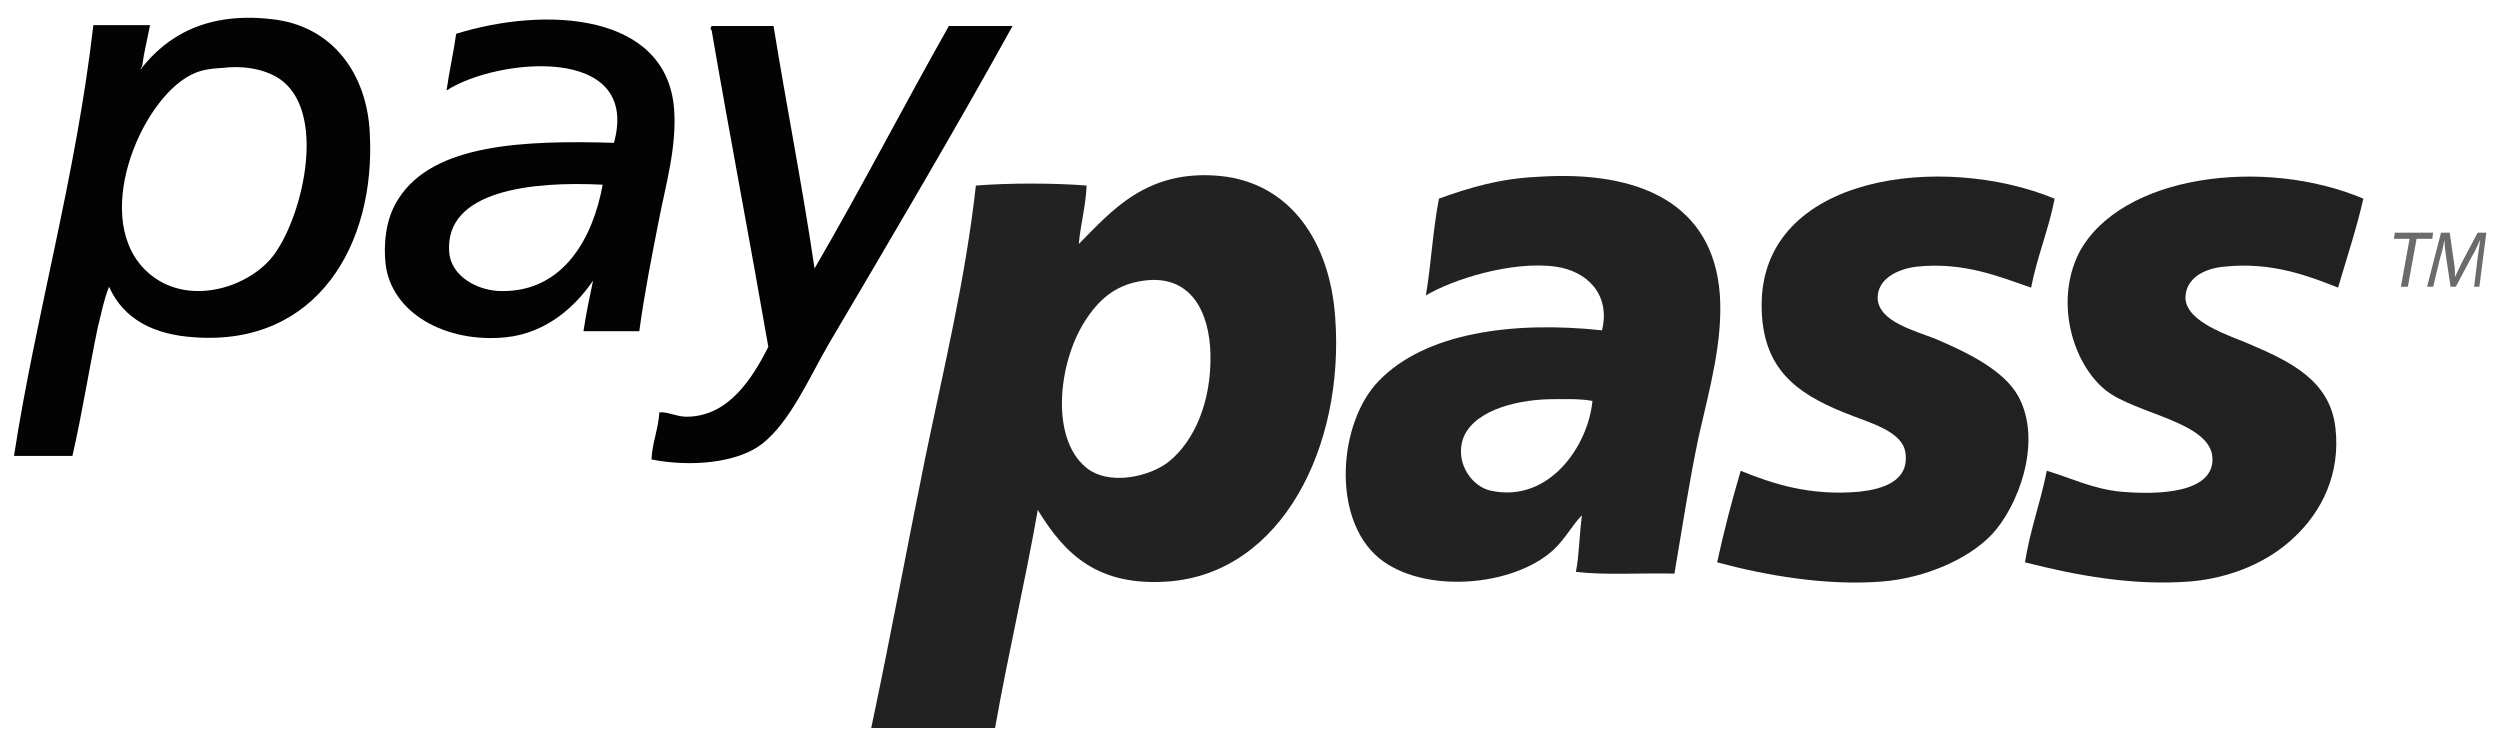
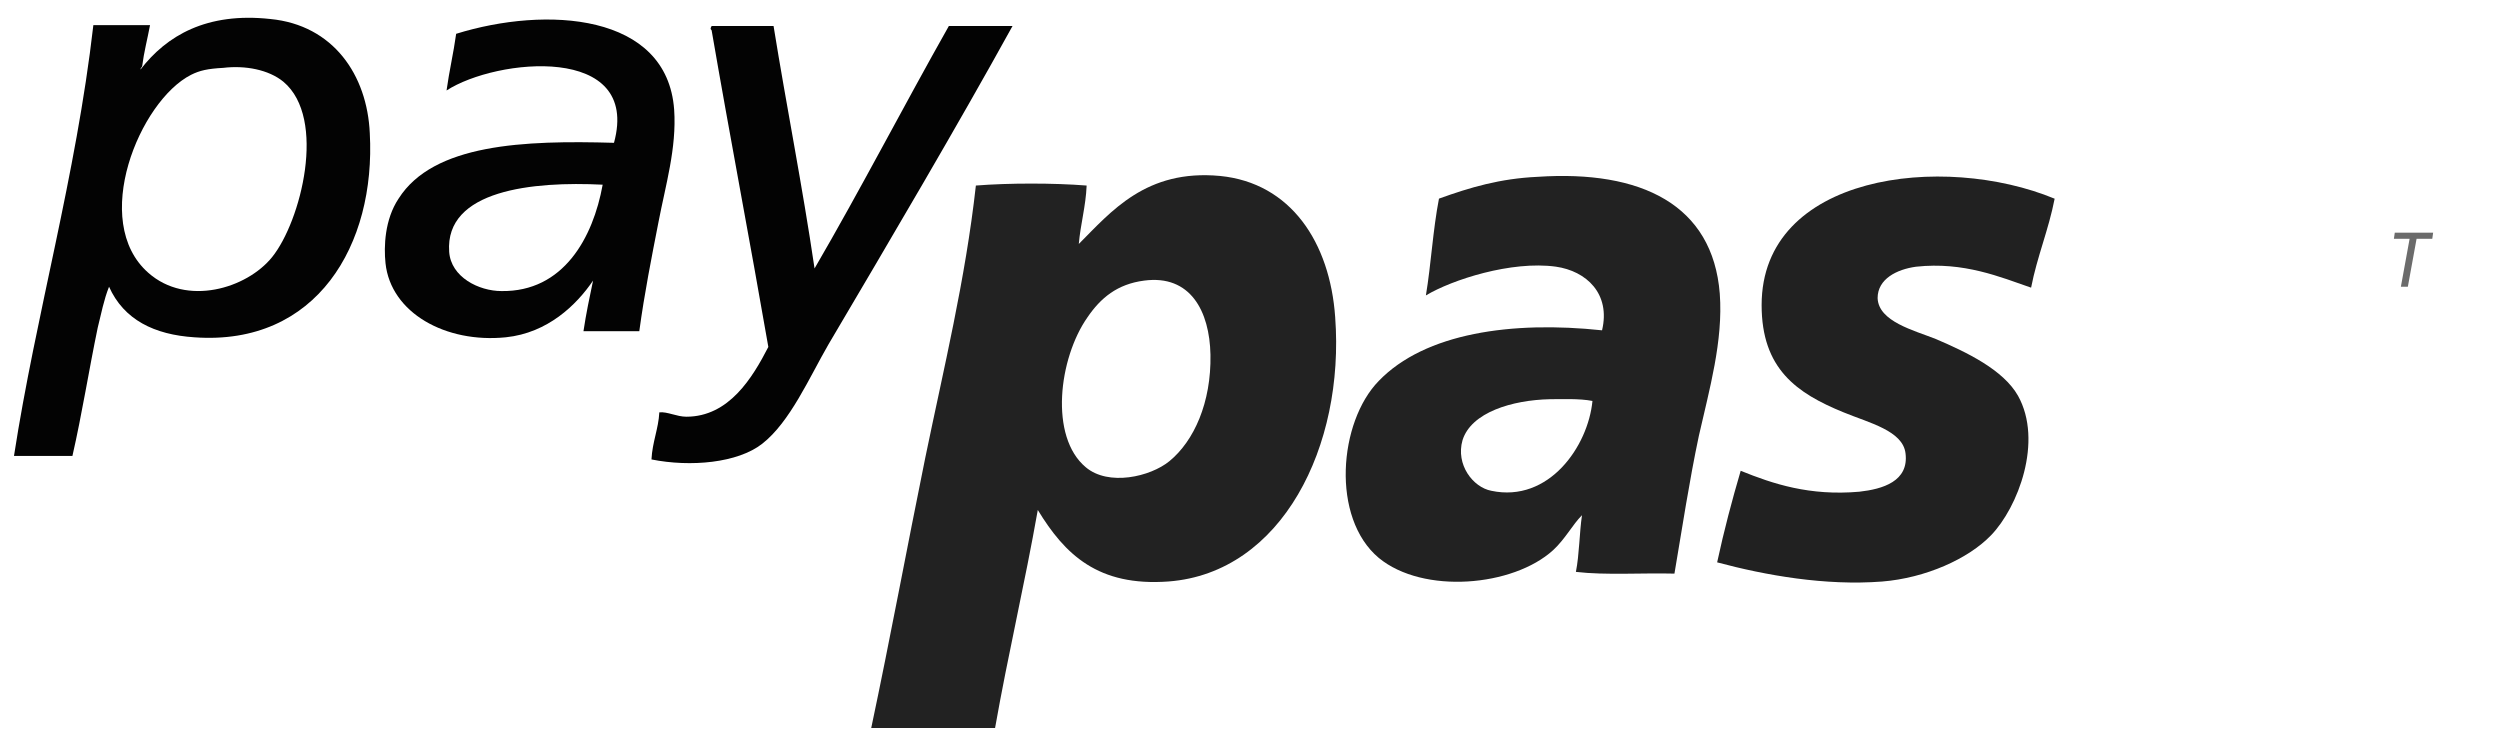
<svg xmlns="http://www.w3.org/2000/svg" width="134" height="40" viewBox="0 0 134 40" fill="none">
  <path fill-rule="evenodd" clip-rule="evenodd" d="M5.845 15.369C5.565 16.07 5.424 16.818 5.237 17.566C4.77 19.81 4.396 22.194 3.882 24.437C2.853 24.437 1.778 24.437 0.75 24.437C1.919 16.865 4.069 9.479 5.004 1.346C6.032 1.346 7.06 1.346 8.042 1.346C7.902 2.094 7.715 2.795 7.621 3.543C7.621 3.59 7.528 3.637 7.528 3.73C8.93 1.907 11.08 0.645 14.493 1.019C17.858 1.346 19.681 4.011 19.821 7.142C20.148 13.126 16.97 18.548 10.426 18.08C8.276 17.94 6.64 17.145 5.845 15.369ZM10.239 4.011C7.481 5.413 4.817 11.863 7.948 14.621C10.005 16.444 13.23 15.463 14.586 13.78C16.129 11.863 17.531 6.348 15.194 4.384C14.399 3.73 13.137 3.496 11.968 3.637C11.127 3.683 10.706 3.777 10.239 4.011Z" fill="#030303" />
  <path fill-rule="evenodd" clip-rule="evenodd" d="M34.266 17.752C33.284 17.752 32.303 17.752 31.274 17.752C31.414 16.817 31.601 15.928 31.788 15.04C30.9 16.349 29.358 17.845 27.114 18.079C23.889 18.406 20.944 16.77 20.663 14.105C20.57 13.217 20.617 11.768 21.364 10.646C23.234 7.702 28.096 7.515 32.91 7.655C34.359 2.326 26.6 3.121 23.935 4.85C24.076 3.822 24.309 2.84 24.45 1.812C29.264 0.316 35.761 0.69 36.135 5.879C36.276 7.935 35.668 9.945 35.294 11.909C34.92 13.825 34.546 15.695 34.266 17.752ZM24.076 13.498C24.169 14.853 25.665 15.601 26.88 15.601C30.199 15.648 31.788 12.75 32.303 9.899C28.563 9.712 23.842 10.179 24.076 13.498Z" fill="#030303" />
  <path fill-rule="evenodd" clip-rule="evenodd" d="M41.463 1.395C42.164 5.742 43.006 9.949 43.66 14.389C46.137 10.136 48.428 5.695 50.858 1.395C51.98 1.395 53.102 1.395 54.271 1.395C51.279 6.817 47.773 12.753 44.408 18.456C43.38 20.232 42.351 22.616 40.855 23.785C39.547 24.813 37.022 25.047 34.919 24.626C34.966 23.691 35.293 22.99 35.34 22.102C35.76 22.055 36.275 22.336 36.789 22.336C39.079 22.336 40.341 20.232 41.183 18.596C40.201 12.94 39.126 7.331 38.144 1.628C38.051 1.535 38.097 1.488 38.144 1.395C39.266 1.395 40.388 1.395 41.463 1.395Z" fill="#030303" />
  <path fill-rule="evenodd" clip-rule="evenodd" d="M55.626 27.334C54.925 31.307 54.037 35.047 53.336 39.02C51.139 39.02 48.942 39.02 46.698 39.02C47.727 34.158 48.615 29.344 49.596 24.529C50.578 19.762 51.746 14.994 52.307 9.945C54.084 9.805 56.468 9.805 58.244 9.945C58.197 11.067 57.917 12.002 57.823 13.077C59.553 11.348 61.422 9.057 65.396 9.431C69.182 9.805 71.285 12.984 71.566 17.004C72.08 23.922 68.714 30.7 62.638 31.167C58.852 31.447 57.075 29.718 55.626 27.334ZM58.291 17.004C56.748 19.201 56.234 23.407 58.197 25.044C59.413 26.072 61.656 25.558 62.684 24.716C63.993 23.641 64.928 21.584 64.881 19.014C64.835 16.676 63.806 14.713 61.329 15.04C59.88 15.227 58.992 15.975 58.291 17.004Z" fill="#222222" />
  <path fill-rule="evenodd" clip-rule="evenodd" d="M89.75 30.746C88.02 30.7 86.057 30.84 84.468 30.653C84.655 29.718 84.655 28.549 84.795 27.614C84.281 28.129 83.907 28.877 83.252 29.484C81.102 31.447 76.288 31.868 73.904 29.905C71.333 27.755 71.754 22.613 73.904 20.416C76.381 17.845 81.055 17.191 85.87 17.705C86.338 15.742 85.029 14.526 83.393 14.293C81.009 13.965 77.83 14.994 76.428 15.835C76.708 14.152 76.802 12.329 77.129 10.647C78.812 10.039 80.401 9.572 82.411 9.478C87.974 9.104 91.806 10.974 92.18 15.742C92.368 18.266 91.62 20.883 91.059 23.361C90.544 25.791 90.171 28.269 89.75 30.746ZM83.066 21.398C81.055 21.444 78.859 22.099 78.391 23.595C78.017 24.903 78.952 26.119 79.934 26.306C83.019 26.96 85.122 23.922 85.356 21.491C84.655 21.351 83.626 21.398 83.066 21.398Z" fill="#222222" />
  <path fill-rule="evenodd" clip-rule="evenodd" d="M110.129 10.65C109.802 12.333 109.194 13.735 108.867 15.418C107.231 14.857 105.267 14.016 102.697 14.296C101.668 14.437 100.64 14.951 100.64 15.979C100.687 17.241 102.603 17.709 103.772 18.176C105.408 18.877 107.371 19.812 108.166 21.214C109.521 23.645 108.166 27.198 106.717 28.693C105.501 29.955 103.211 30.984 100.874 31.171C97.835 31.404 94.657 30.843 92.039 30.142C92.413 28.413 92.834 26.823 93.301 25.234C95.031 25.935 96.994 26.59 99.658 26.356C100.92 26.216 102.323 25.795 102.136 24.299C101.995 23.084 100.172 22.663 98.817 22.102C96.293 21.074 94.423 19.765 94.423 16.353C94.423 9.341 104.146 8.173 110.129 10.65Z" fill="#212121" />
-   <path fill-rule="evenodd" clip-rule="evenodd" d="M126.676 10.649C126.302 12.285 125.787 13.827 125.32 15.416C123.777 14.809 121.767 14.014 119.197 14.295C118.168 14.388 117.14 14.902 117.14 15.977C117.187 17.286 119.524 17.987 120.599 18.455C122.796 19.39 124.899 20.418 125.18 22.942C125.46 25.419 124.432 27.43 122.983 28.785C121.627 30.094 119.617 30.982 117.374 31.169C114.289 31.403 111.297 30.842 108.539 30.141C108.82 28.364 109.38 26.915 109.708 25.233C110.97 25.607 112.185 26.214 113.681 26.354C115.784 26.541 118.636 26.401 118.589 24.578C118.542 22.615 114.475 22.194 112.886 20.932C111.157 19.577 110.082 16.258 111.437 13.547C113.681 9.34 121.394 8.405 126.676 10.649Z" fill="#212121" />
  <path d="M129.155 12.798H128.313L128.36 12.471H130.417L130.37 12.798H129.529L129.061 15.369H128.687L129.155 12.798Z" fill="#6B6B6B" />
-   <path d="M132.614 15.369L132.801 13.826C132.848 13.546 132.894 13.125 132.941 12.845C132.801 13.125 132.661 13.499 132.474 13.78L131.632 15.369H131.352L131.118 13.826C131.071 13.499 131.025 13.172 131.025 12.845C130.978 13.125 130.884 13.546 130.791 13.826L130.417 15.369H130.09L130.838 12.471H131.305L131.539 14.107C131.586 14.34 131.586 14.621 131.586 14.855C131.679 14.621 131.819 14.387 131.913 14.153L132.801 12.471H133.268L132.894 15.369H132.614Z" fill="#6B6B6B" />
</svg>